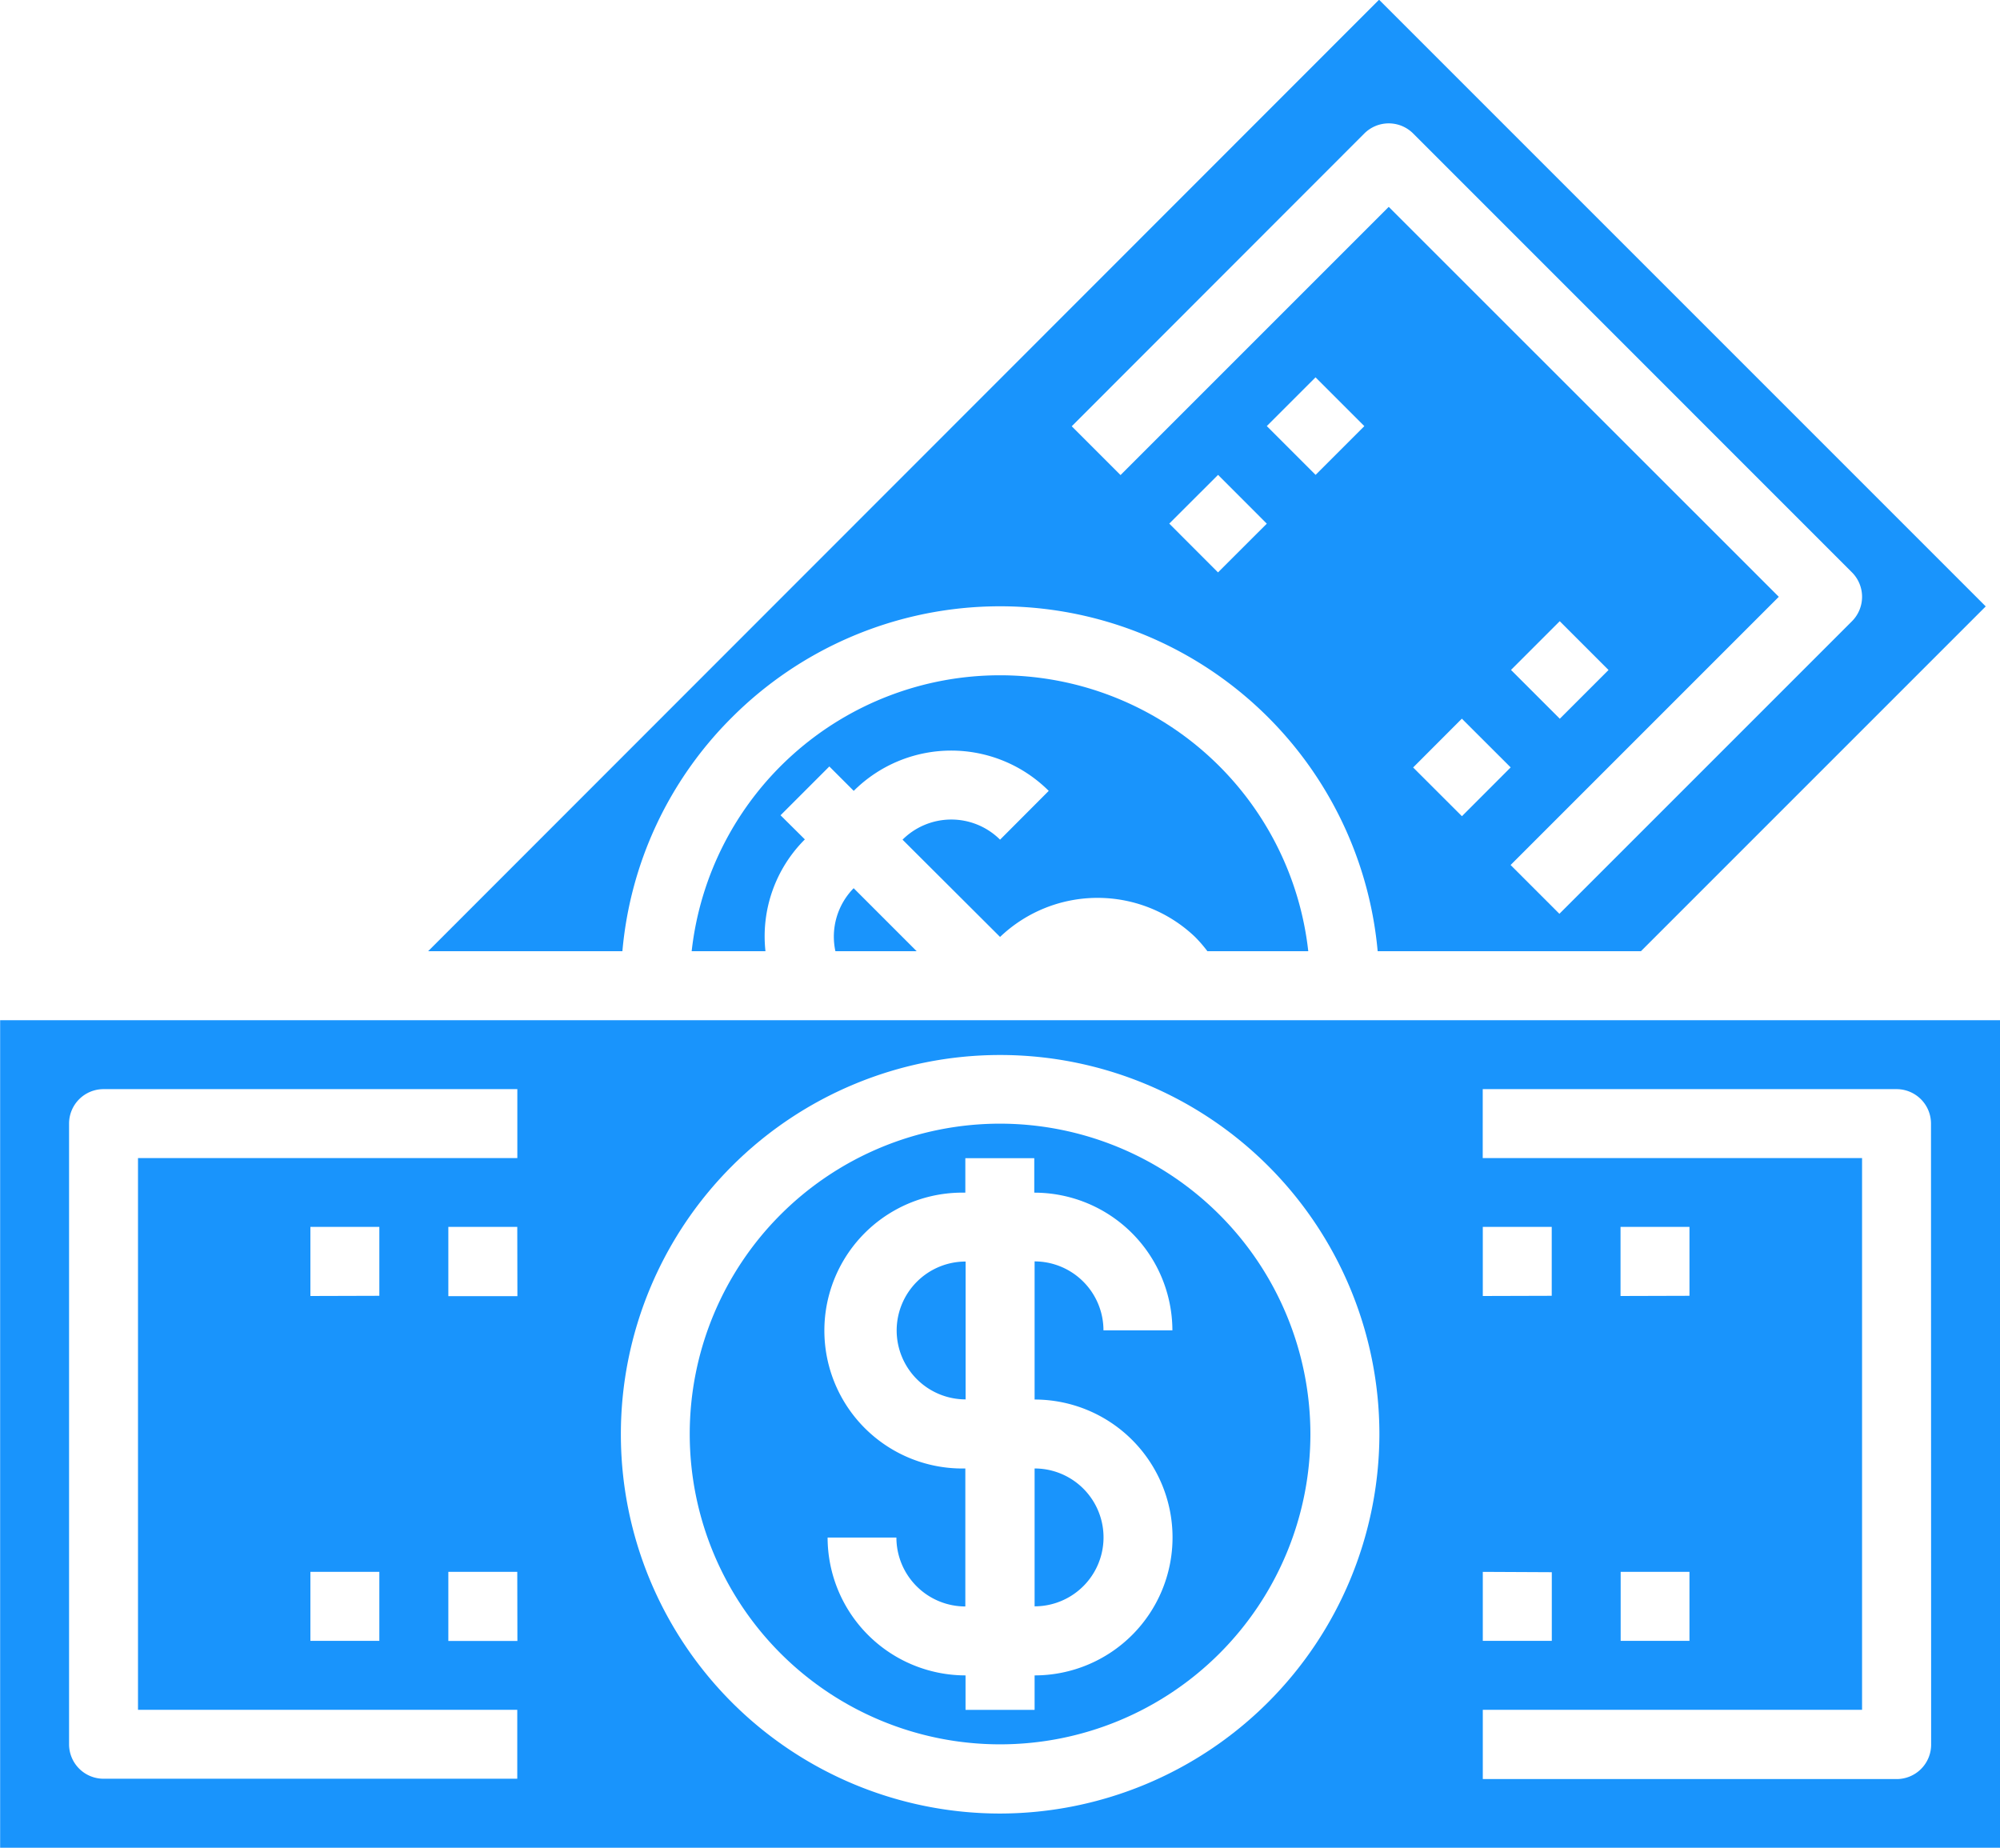
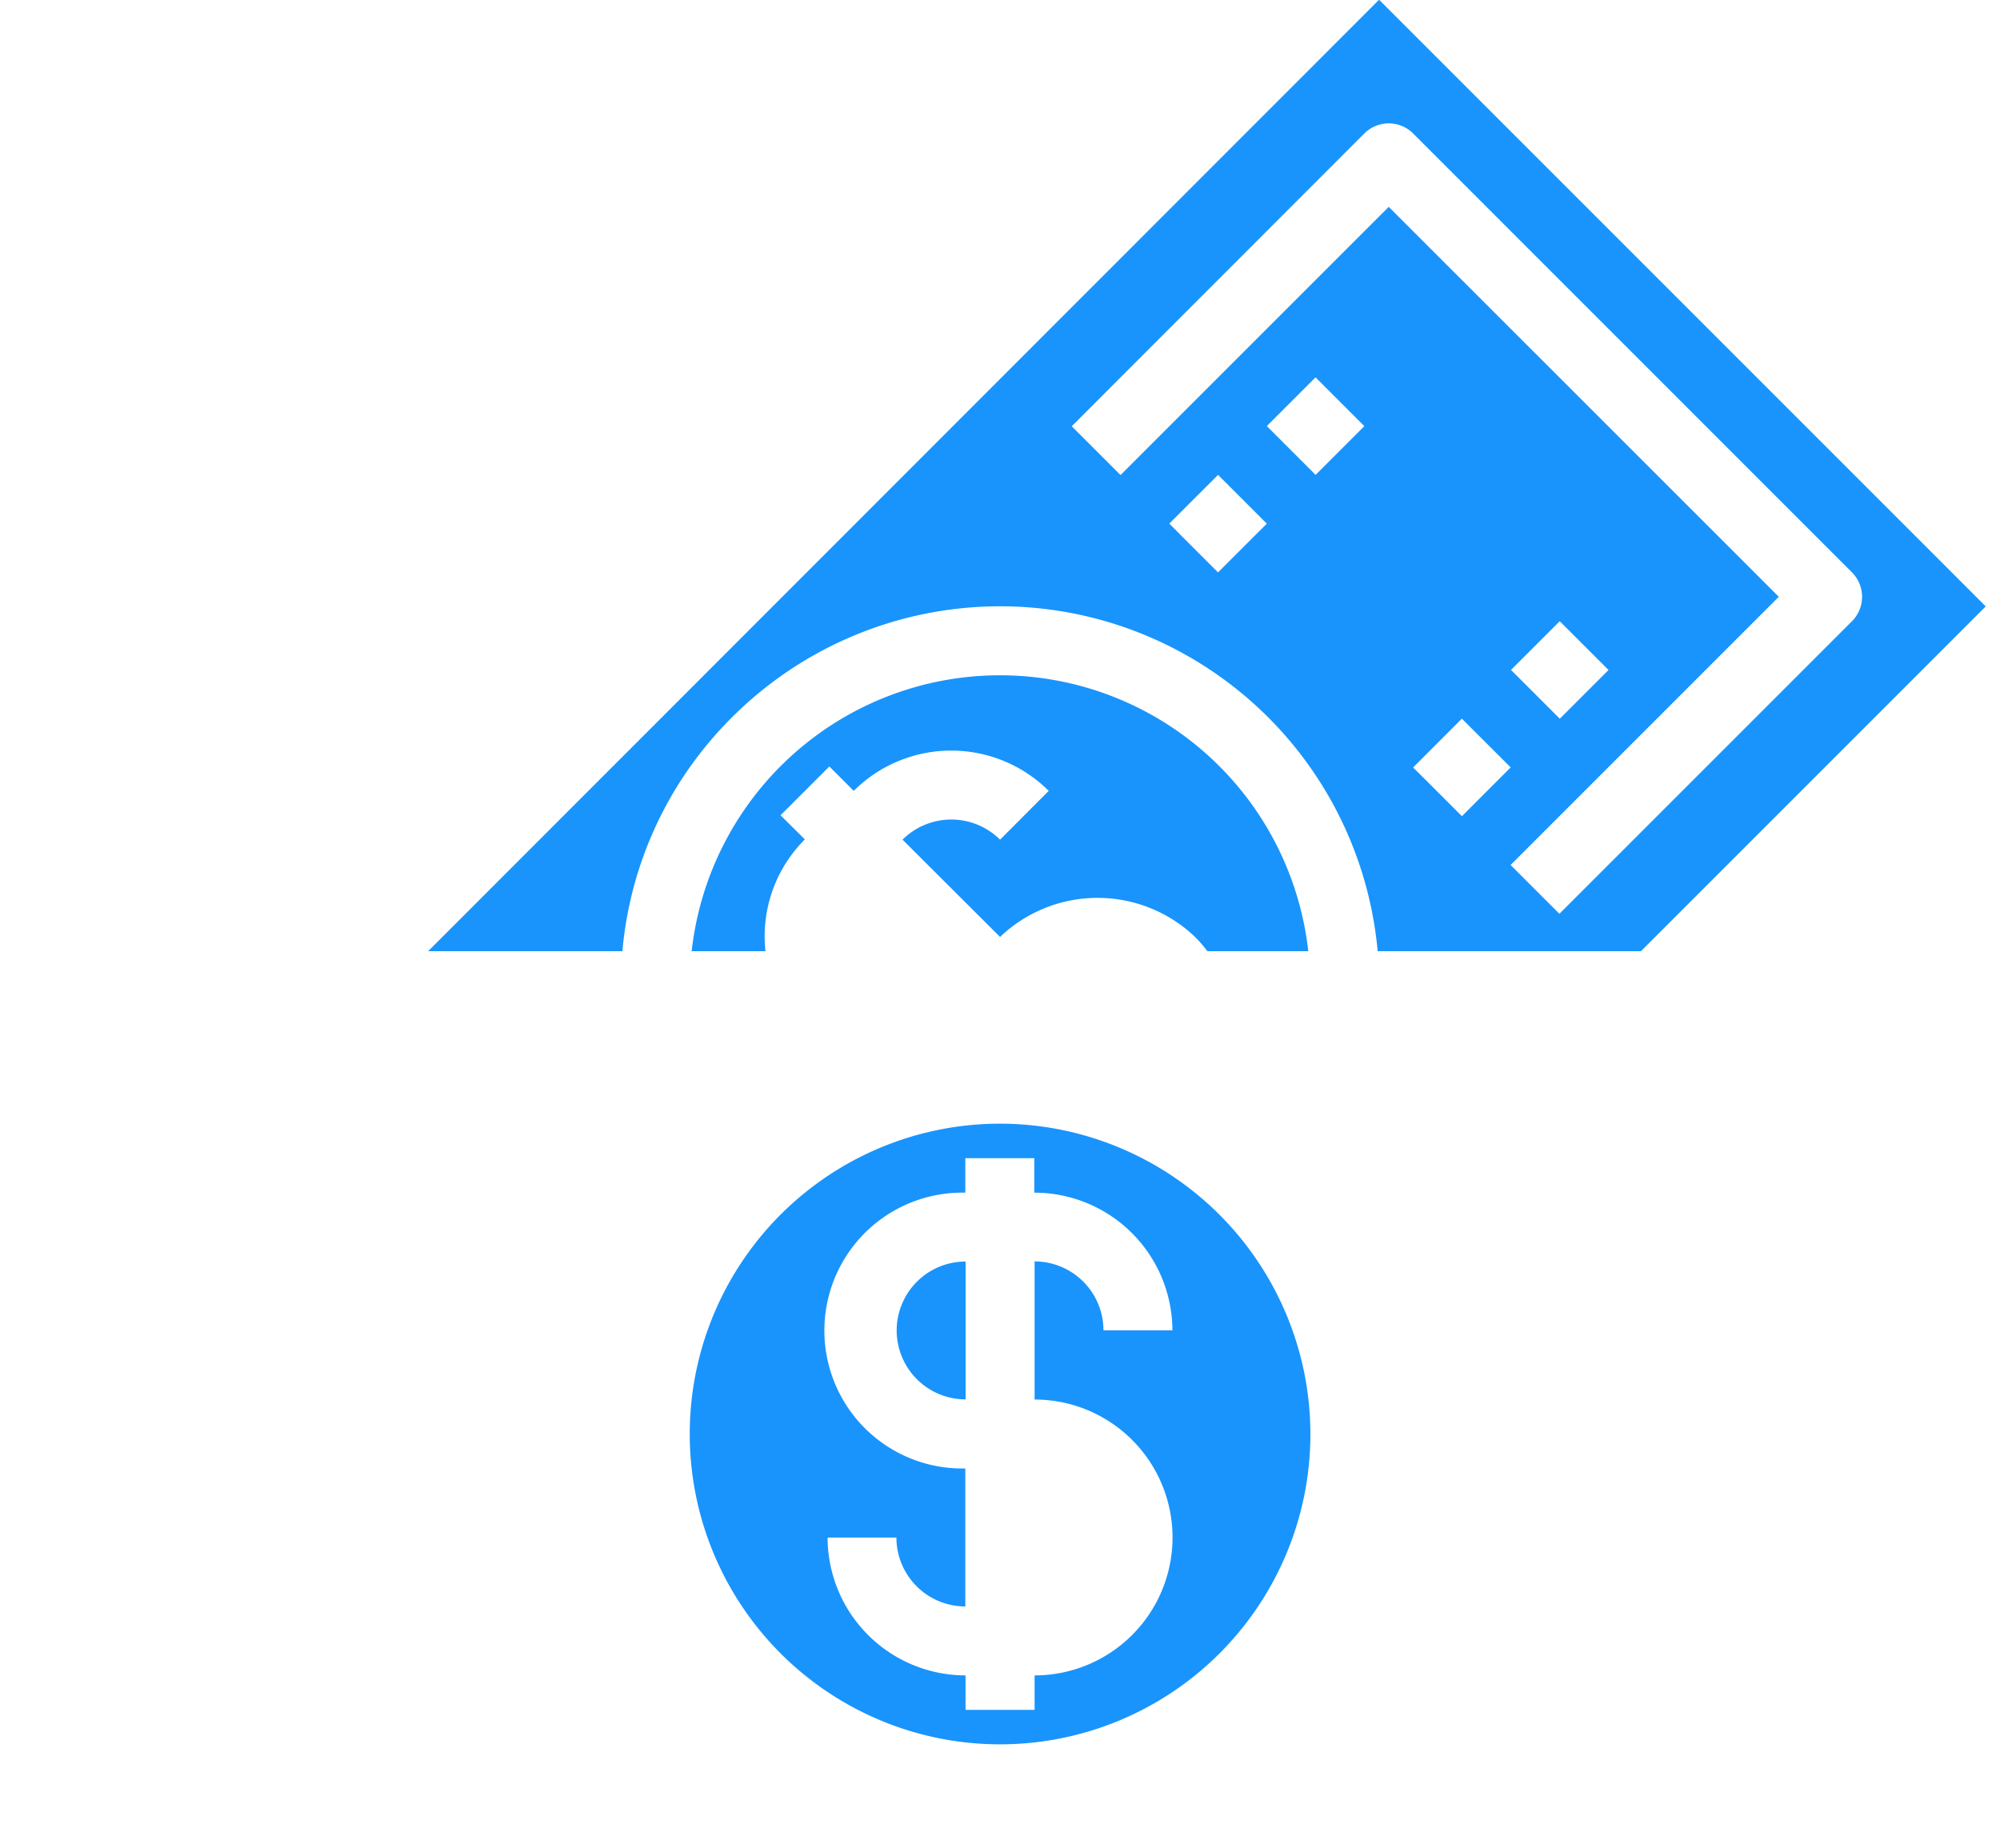
<svg xmlns="http://www.w3.org/2000/svg" width="30" height="27.716" viewBox="0 0 30 27.716">
  <defs>
    <style>.a{fill:#1994fc;}</style>
  </defs>
  <g transform="translate(-2.998 -3.414)">
    <path class="a" d="M29,41.034a1.035,1.035,0,0,0,1.034,1.034V40A1.035,1.035,0,0,0,29,41.034Z" transform="translate(-12.552 -17.663)" />
-     <path class="a" d="M3,33V45.413H33V33Zm7.759,9.311H9.723V41.275h1.034Zm0-5.172H9.723V36.1h1.034ZM5.068,35.068v8.276h5.689v1.034H4.551a.517.517,0,0,1-.517-.517v-9.31a.517.517,0,0,1,.517-.517h6.207v1.034Zm2.586,2.069V36.1H8.688v1.034Zm1.034,4.138V42.31H7.654V41.275ZM18,44.9a5.689,5.689,0,1,1,5.689-5.689A5.7,5.7,0,0,1,18,44.9Zm13.965-1.034a.517.517,0,0,1-.517.517H25.24V43.344h5.689V35.068h-5.69V34.034h6.207a.517.517,0,0,1,.517.517Zm-5.69-2.586V42.31H25.24V41.275ZM25.24,37.137V36.1h1.034v1.034Zm3.1,4.138V42.31H27.308V41.275Zm-1.034-4.138V36.1h1.034v1.034Z" transform="translate(0 -14.283)" />
    <path class="a" d="M27.655,36a4.655,4.655,0,1,0,4.655,4.655A4.66,4.66,0,0,0,27.655,36Zm.518,4.138a2.069,2.069,0,0,1,0,4.138h0v.517H27.137v-.517a2.071,2.071,0,0,1-2.069-2.068H26.1a1.035,1.035,0,0,0,1.034,1.034V41.172a2.069,2.069,0,1,1,0-4.137v-.517h1.034v.517h0A2.071,2.071,0,0,1,30.24,39.1H29.206a1.035,1.035,0,0,0-1.033-1.034h0v2.069Z" transform="translate(-9.656 -15.731)" />
-     <path class="a" d="M33,48.068h0A1.034,1.034,0,0,0,33,46h0Z" transform="translate(-14.483 -20.559)" />
-     <path class="a" d="M27.205,30.117h1.219l-.945-.945A1.037,1.037,0,0,0,27.205,30.117Z" transform="translate(-11.676 -12.435)" />
    <path class="a" d="M19.97,14.176a5.687,5.687,0,0,1,9.687,3.506h3.949l5.172-5.172-9.1-9.1L15.414,17.682h2.914A5.642,5.642,0,0,1,19.97,14.176ZM27.262,12l-.731-.732.732-.731.731.732Zm1.464-1.463-.732-.732.731-.731.732.732Zm1.463,4.389.731-.732.732.731-.731.732Zm-.732-9.51a.518.518,0,0,1,.732,0L36.772,12a.519.519,0,0,1,0,.732l-4.389,4.389-.732-.732,4.023-4.023L29.823,6.517,25.8,10.54l-.732-.732Zm2.2,8.047.731-.731.732.732-.731.731Z" transform="translate(-5.994)" />
    <path class="a" d="M27.683,26.925a2.118,2.118,0,0,1,2.925,0,2.073,2.073,0,0,1,.185.214h1.513a4.653,4.653,0,0,0-9.249,0h1.107a2.052,2.052,0,0,1,.591-1.677L24.39,25.1l.732-.732.366.366a2.072,2.072,0,0,1,2.925,0l-.73.732a1.037,1.037,0,0,0-1.463,0Z" transform="translate(-9.684 -9.457)" />
  </g>
</svg>